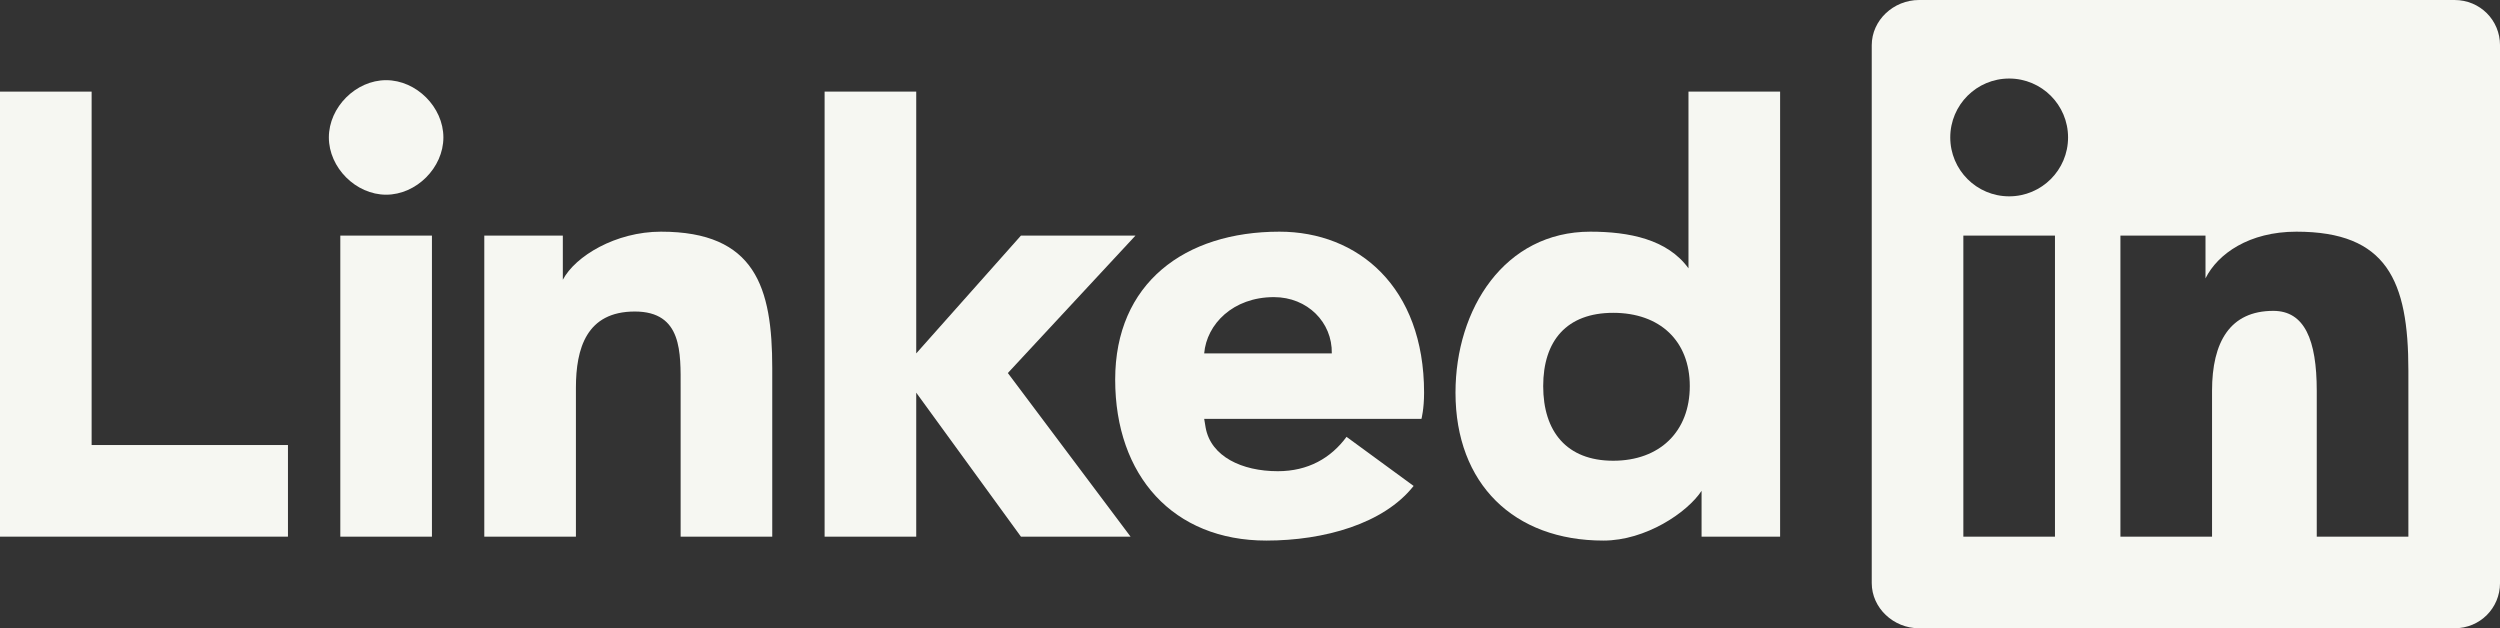
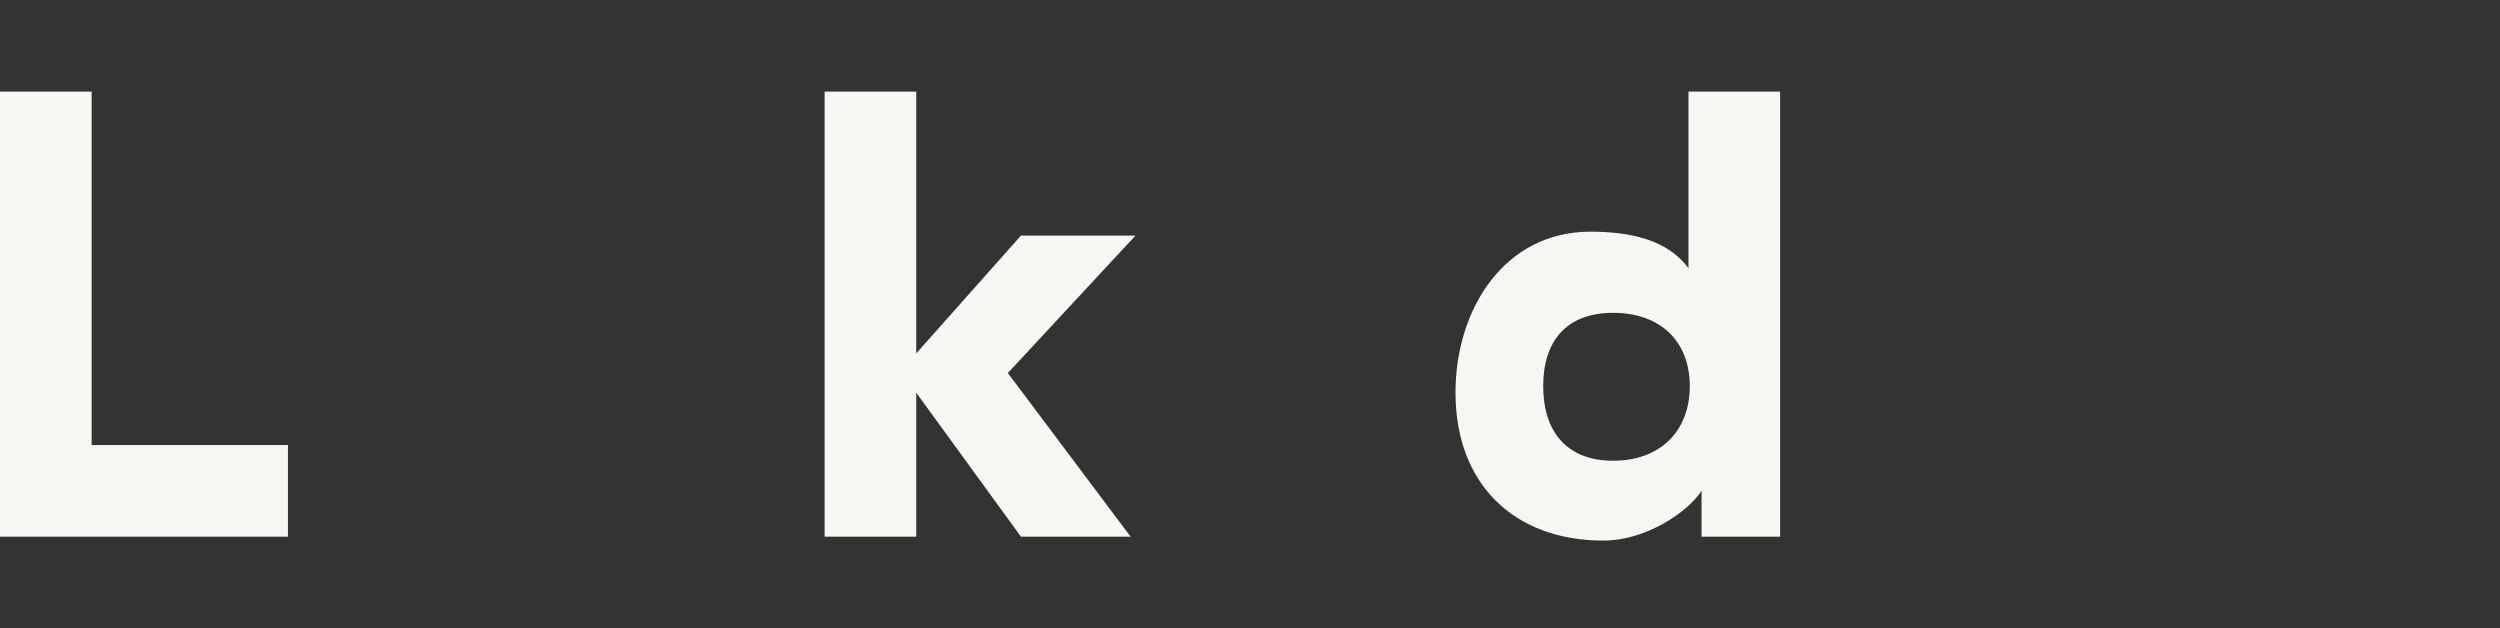
<svg xmlns="http://www.w3.org/2000/svg" width="191" height="48" viewBox="0 0 191 48" fill="none">
  <rect x="0" y="0" width="191" height="48" fill="#333333" stroke="none" />
-   <path fill-rule="evenodd" clip-rule="evenodd" d="M187.523 0H146.618C144.662 0 143.001 1.547 143.001 3.454V44.545C143.001 46.452 144.662 48 146.618 48H187.523C189.482 48 191.001 46.452 191.001 44.545V3.454C191.001 1.547 189.482 0 187.523 0ZM162 18H168.5V21.266C169.437 19.388 171.838 17.7 175.445 17.7C182.359 17.7 184 21.438 184 28.297V41H177V29.859C177 25.953 176.063 23.75 173.68 23.75C170.375 23.75 169 26.125 169 29.859V41H162V18ZM150 41H157V18H150V41ZM158 10.5C158 12.985 155.985 15 153.5 15C151.015 15 149 12.985 149 10.5C149 8.015 151.015 6 153.5 6C155.985 6 158 8.015 158 10.5Z" fill="#F6F7F2" />
  <path d="M136 41H130V37.5C128.908 39.162 125.727 41.3 122.5 41.3C115.668 41.3 111.2 36.975 111.2 30C111.2 23.594 114.951 17.7 121.5 17.7C124.441 17.7 127.388 18.272 129 20.5V7H136V41ZM123.25 23.9C119.691 23.9 117.9 26.037 117.9 29.5C117.9 32.964 119.691 35.2 123.25 35.2C126.81 35.2 129.1 32.964 129.1 29.5C129.1 26.037 126.81 23.9 123.25 23.9Z" fill="#F6F7F2" />
-   <path d="M108 37.125C105.722 40.02 101.156 41.3 96.75 41.3C89.633 41.3 85.2 36.354 85.2 29C85.2 21.645 90.5 17.7 97.75 17.7C103.75 17.7 108.8 21.917 108.8 30C108.8 31.25 108.6 32 108.6 32H92L92.111 32.67C92.51 34.873 94.873 36 97.625 36C99.949 36 101.689 34.988 102.875 33.375L108 37.125ZM101.75 27C101.797 24.627 99.89 22.7 97.328 22.7C94.195 22.7 92.189 24.77 92 27H101.75Z" fill="#F6F7F2" />
  <path d="M63 7H70V27L78 18H86.75L77 28.5L86.375 41H78L70 30V41H63V7Z" fill="#F6F7F2" />
-   <path d="M37 18H43V21.375C43.947 19.572 47.037 17.7 50.5 17.7C57.713 17.7 59 21.957 59 28.125V41H52V29.625C52 26.969 52.152 23.8 48.5 23.8C44.8 23.8 44 26.636 44 29.625V41H37V18Z" fill="#F6F7F2" />
-   <path d="M29.5 6.125C31.813 6.125 33.875 8.189 33.875 10.5C33.875 12.811 31.813 14.875 29.5 14.875C27.19 14.875 25.125 12.811 25.125 10.5C25.125 8.189 27.19 6.125 29.5 6.125ZM26 41H33V18H26V41Z" fill="#F6F7F2" />
  <path d="M0 7H7V34H22V41H0V7Z" fill="#F6F7F2" />
</svg>